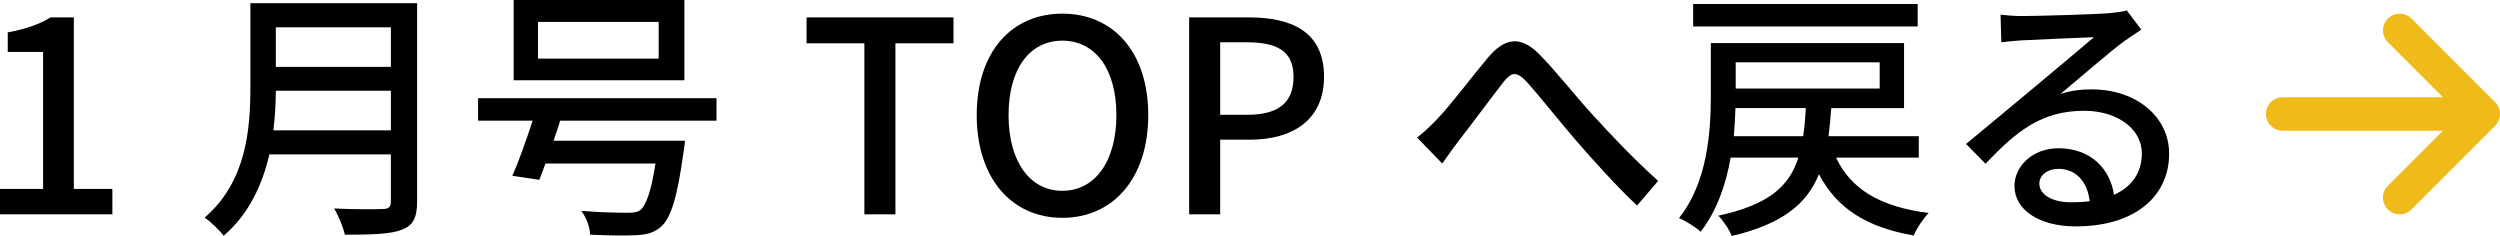
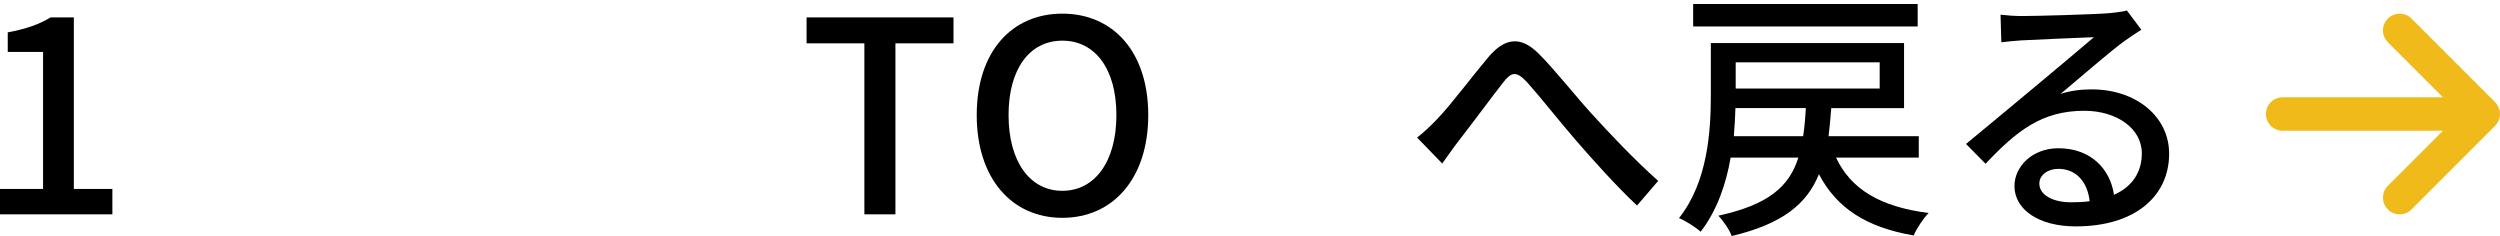
<svg xmlns="http://www.w3.org/2000/svg" id="_レイヤー_2" viewBox="0 0 168.208 15.881">
  <defs>
    <style>.cls-1{fill:#f0ba1b;}</style>
  </defs>
  <g id="_特集">
    <path d="m0,12.712h2.898V3.493H.521v-1.315c1.242-.234,2.125-.54,2.881-1.008h1.566v11.541h2.593v1.71H0v-1.71Z" />
-     <path d="m28.065,13.576c0,1.08-.288,1.602-1.009,1.873-.756.306-1.98.342-3.853.342-.108-.486-.433-1.296-.721-1.764,1.404.072,2.845.054,3.277.036.397,0,.54-.144.54-.522v-3.151h-8.175c-.468,2.017-1.368,4.015-3.078,5.474-.253-.36-.9-.972-1.278-1.224,2.809-2.413,3.078-5.942,3.078-8.769V.216h11.218v13.36Zm-1.765-4.808v-2.665h-7.742c0,.828-.054,1.728-.162,2.665h7.904Zm-7.742-6.932v2.665h7.742V1.837h-7.742Z" />
-     <path d="m37.693,8.12c-.144.45-.289.9-.45,1.351h8.84s-.036.504-.09.738c-.414,3.043-.846,4.447-1.513,5.042-.468.414-.972.54-1.71.576-.63.036-1.818.018-3.062-.036-.018-.486-.252-1.152-.594-1.603,1.242.108,2.557.126,3.061.126.414,0,.648-.018.883-.162.414-.324.756-1.278,1.044-3.151h-7.4c-.144.396-.288.774-.414,1.098l-1.818-.27c.433-.972.936-2.395,1.368-3.709h-3.673v-1.512h16.043v1.512h-10.515Zm8.354-2.719h-11.487V0h11.487v5.402Zm-1.728-3.925h-8.12v2.467h8.12V1.477Z" />
    <path d="m58.158,2.917h-3.889v-1.747h9.885v1.747h-3.907v11.505h-2.089V2.917Z" />
    <path d="m65.717,7.742c0-4.267,2.358-6.824,5.762-6.824s5.779,2.557,5.779,6.824-2.376,6.914-5.779,6.914-5.762-2.647-5.762-6.914Zm9.398,0c0-3.115-1.44-5.006-3.637-5.006s-3.619,1.891-3.619,5.006,1.423,5.096,3.619,5.096,3.637-1.981,3.637-5.096Z" />
-     <path d="m80.009,1.17h4.016c2.953,0,5.06,1.008,5.06,3.997,0,2.899-2.106,4.231-4.987,4.231h-1.999v5.023h-2.089V1.17Zm3.89,6.554c2.125,0,3.133-.81,3.133-2.557s-1.099-2.323-3.205-2.323h-1.728v4.879h1.801Z" />
    <path d="m96.731,7.976c.883-.918,2.341-2.863,3.403-4.123,1.116-1.315,2.179-1.458,3.403-.234,1.116,1.116,2.539,2.935,3.637,4.123,1.099,1.206,2.755,2.971,4.394,4.429l-1.423,1.657c-1.332-1.242-2.916-3.007-4.104-4.375-1.135-1.315-2.485-3.025-3.313-3.943-.72-.756-1.044-.666-1.603.054-.774.99-2.16,2.863-2.988,3.925-.397.504-.793,1.098-1.099,1.512l-1.692-1.746c.486-.378.882-.756,1.386-1.278Z" />
    <path d="m123.535,10.605c1.009,2.143,2.989,3.313,6.231,3.727-.36.36-.81,1.044-1.009,1.512-3.205-.558-5.167-1.836-6.374-4.123-.81,1.999-2.448,3.349-5.869,4.159-.144-.414-.595-1.062-.9-1.368,3.385-.738,4.771-1.963,5.384-3.907h-4.556c-.306,1.782-.918,3.565-2.017,4.987-.306-.288-1.044-.756-1.458-.918,1.926-2.413,2.143-5.834,2.143-8.246v-3.529h13v4.375h-4.898c-.054.666-.107,1.296-.18,1.891h6.068v1.44h-5.564Zm5.492-8.823h-15.106V.27h15.106v1.512Zm-7.706,7.382c.09-.576.144-1.206.18-1.891h-4.735c-.019.594-.054,1.242-.108,1.891h4.664Zm-4.538-4.97v1.764h9.688v-1.764h-9.688Z" />
    <path d="m144.074,1.999c-.36.234-.774.504-1.099.738-.918.648-3.078,2.539-4.339,3.583.72-.234,1.404-.306,2.106-.306,2.989,0,5.204,1.836,5.204,4.321,0,2.863-2.287,4.897-6.284,4.897-2.467,0-4.123-1.117-4.123-2.719,0-1.314,1.206-2.539,2.952-2.539,2.215,0,3.493,1.422,3.745,3.133,1.207-.54,1.873-1.494,1.873-2.791,0-1.675-1.692-2.863-3.871-2.863-2.845,0-4.537,1.332-6.644,3.565l-1.313-1.332c1.386-1.134,3.618-3.007,4.663-3.871.99-.828,3.043-2.539,3.943-3.313-.936.036-3.979.162-4.916.216-.45.036-.918.072-1.315.126l-.054-1.855c.45.054.99.09,1.422.09.936,0,4.97-.108,5.942-.198.612-.072.936-.108,1.134-.18l.973,1.296Zm-3.475,11.541c-.144-1.314-.919-2.179-2.107-2.179-.738,0-1.278.432-1.278.99,0,.774.919,1.26,2.125,1.26.45,0,.864-.018,1.261-.072Z" />
    <path class="cls-1" d="m167.878,8.467l-5.625,5.625c-.219.221-.507.33-.795.33s-.576-.11-.795-.33c-.44-.44-.44-1.151,0-1.591l3.706-3.705h-10.786c-.621,0-1.125-.503-1.125-1.125s.504-1.125,1.125-1.125h10.786l-3.706-3.705c-.44-.44-.44-1.151,0-1.591s1.151-.44,1.591,0l5.625,5.625c.439.441.439,1.151-.001,1.591Z" />
  </g>
</svg>